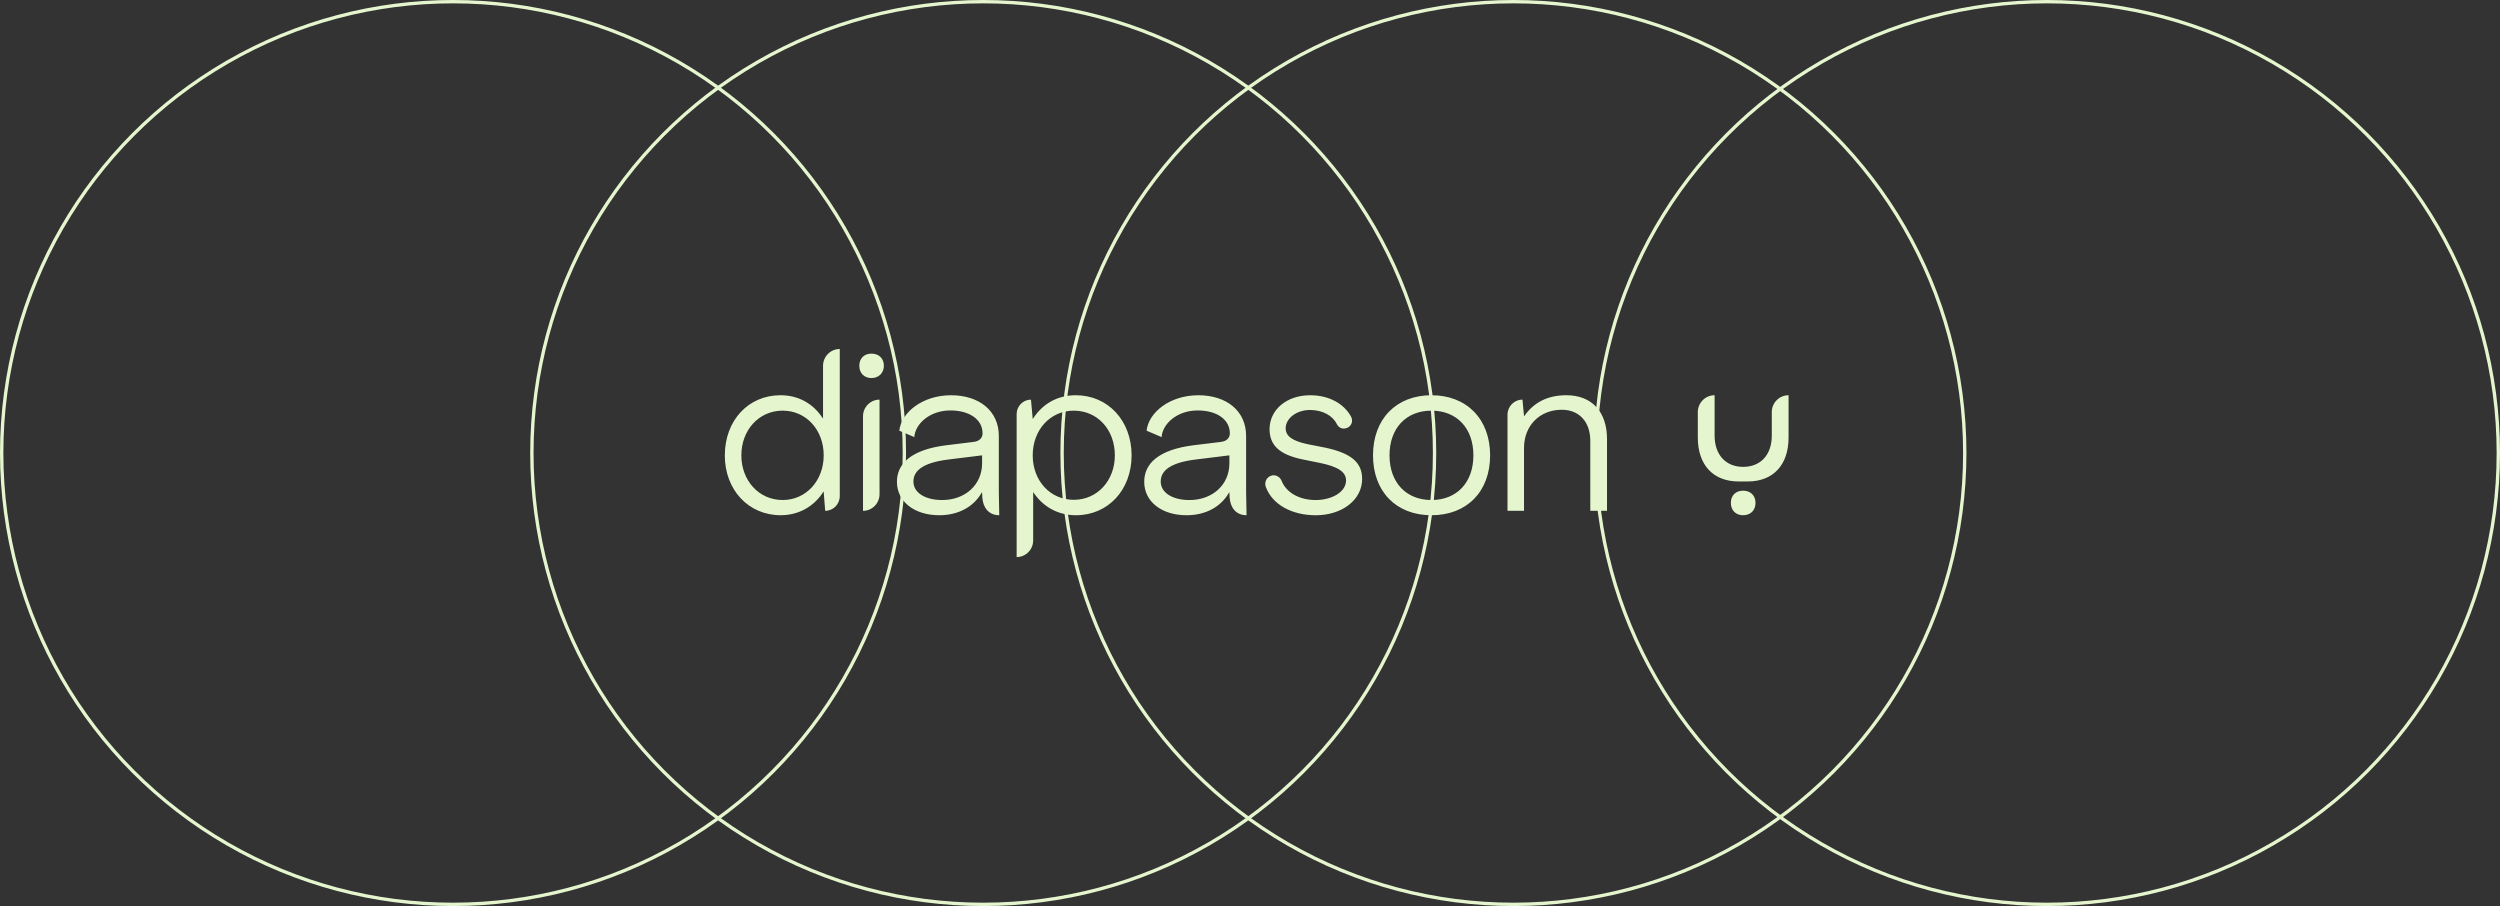
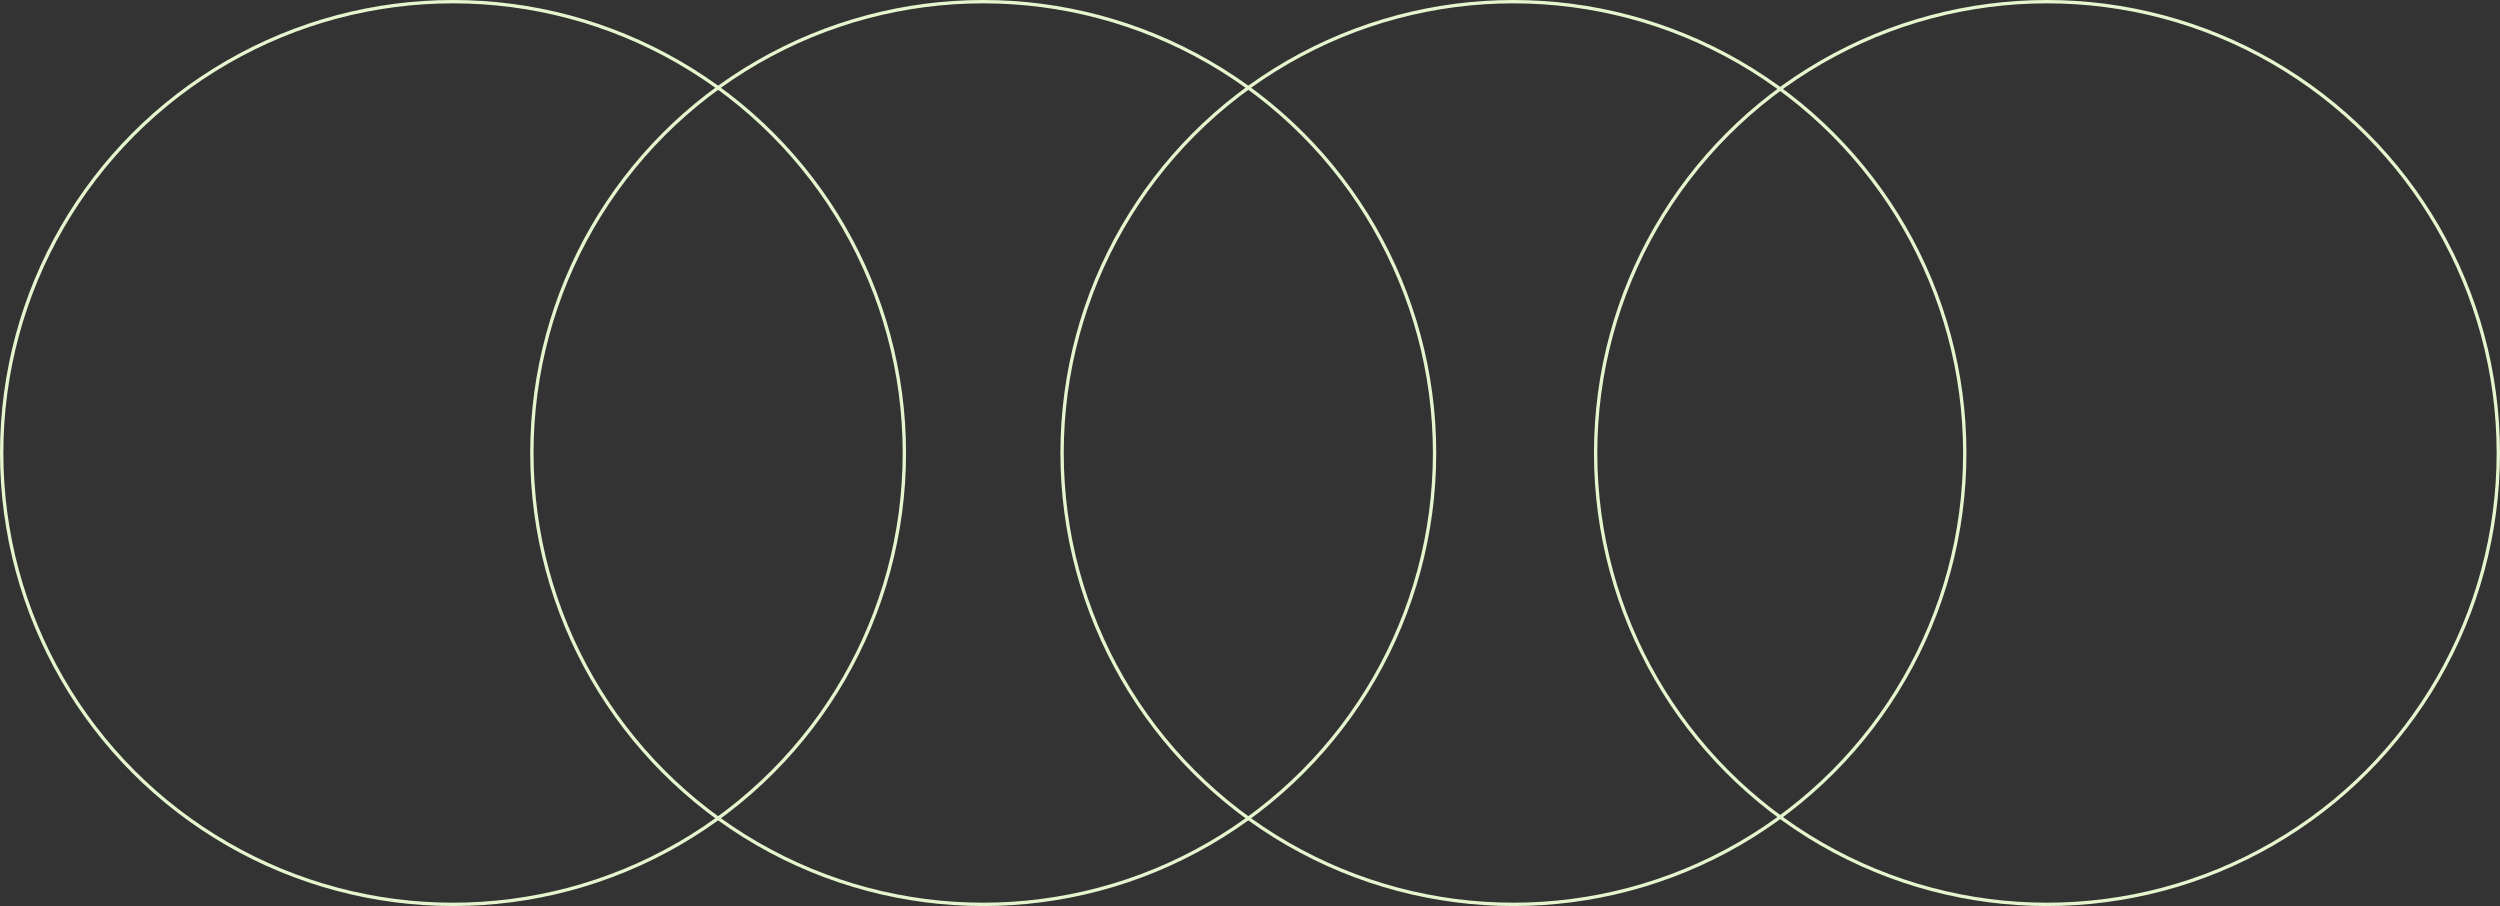
<svg xmlns="http://www.w3.org/2000/svg" class="img-cta-2" viewBox="0 0 745 270" fill="none" aria-hidden="true">
  <rect x="0" y="0" width="745" height="270" fill="#333333" stroke="none" />
  <circle cx="135" cy="135" r="134.5" stroke="#E5F6CE" />
  <circle cx="293" cy="135" r="134.5" stroke="#E5F6CE" />
  <circle cx="451" cy="135" r="134.5" stroke="#E5F6CE" />
  <circle cx="610" cy="135" r="134.5" stroke="#E5F6CE" />
  <g clip-path="url(#a)" fill="#E5F6CE">
-     <path d="M519.436 146.222c-2.211 0-3.64 1.448-3.64 3.628 0 2.181 1.429 3.69 3.64 3.69 2.211 0 3.707-1.448 3.707-3.69s-1.557-3.628-3.707-3.628ZM527.992 122.829v7.009c0 5.667-3.316 9.289-8.519 9.289-5.204 0-8.52-3.622-8.52-9.289v-12.06c-2.767 0-5.008 2.261-5.008 5.051v7.533c0 8.235 4.617 13.113 12.16 13.113h2.729c7.543 0 12.16-4.878 12.16-13.113v-12.584c-2.767 0-5.008 2.261-5.008 5.051h.006ZM216 135.69c0-10.366 6.987-17.912 16.575-17.912 5.435 0 9.839 2.557 12.623 6.893h.068v-15.645c0-2.778 2.235-5.026 4.983-5.026v43.842c0 2.421-1.942 4.38-4.342 4.38l-.452-5.71h-.067c-2.785 4.398-7.317 7.021-12.758 7.021-9.582 0-16.636-7.545-16.636-17.849l.006.006Zm29.461 0c0-7.545-5.179-13.317-12.239-13.317-7.06 0-12.3 5.778-12.3 13.317 0 7.539 5.246 13.316 12.3 13.316s12.239-5.839 12.239-13.316ZM256.075 108.989c0-2.168 1.423-3.609 3.628-3.609s3.695 1.441 3.695 3.609-1.551 3.671-3.695 3.671-3.628-1.441-3.628-3.671Zm1.1 43.239v-28.167c0-2.741 2.204-4.971 4.928-4.971v28.167c0 2.741-2.204 4.971-4.928 4.971ZM297.781 153.54c-3.169 0-4.855-2.298-5.05-5.316l-.067-1.509h-.068c-2.326 4.201-6.864 6.825-12.69 6.825-7.445 0-12.624-4.072-12.624-9.972 0-5.316 4.147-9.578 14.767-10.89l8.092-.986c1.619-.197 2.657-1.114 2.657-2.556 0-4.133-3.884-6.824-9.588-6.824-6.15 0-10.492 4.003-10.749 7.939l-4.47-1.903c.586-5.451 6.931-10.563 15.414-10.563s14.242 4.724 14.242 12.14v16.796l.128 6.825.006-.006Zm-5.117-15.485v-2.359l-10.102 1.244c-7.902.986-10.364 3.542-10.364 6.566 0 3.345 3.561 5.507 8.55 5.507 6.865 0 11.916-4.528 11.916-10.958ZM302.96 166v-42.604c0-2.378 1.912-4.306 4.269-4.306l.519 5.71h.068c2.784-4.398 7.255-7.022 12.757-7.022 9.583 0 16.643 7.546 16.643 17.912s-7.06 17.85-16.575 17.85c-5.442 0-9.845-2.557-12.697-6.825h-.061v14.327c0 2.741-2.205 4.964-4.923 4.964V166Zm29.266-30.31c0-7.675-5.185-13.317-12.239-13.317-7.054 0-12.239 5.778-12.239 13.317 0 7.539 5.179 13.255 12.239 13.255 7.06 0 12.239-5.778 12.239-13.255ZM379.068 141.683c1.228-.253 2.4.474 2.871 1.651 1.361 3.424 5.246 5.679 10.119 5.679 4.874 0 9.063-2.427 9.063-5.84 0-2.556-2.4-4.132-7.902-5.247l-5.179-1.047c-6.798-1.442-9.717-4.201-9.717-9.055.067-5.771 5.118-10.039 12.111-10.039 5.637 0 10.089 2.519 12.19 6.393.72 1.33.061 2.993-1.387 3.394l-.244.068c-1.069.295-2.138-.271-2.626-1.275-1.228-2.501-4.202-4.189-7.988-4.189-4.147 0-7.188 2.556-7.256 5.383 0 2.427 1.942 3.807 6.474 4.792l5.313 1.048c7.708 1.638 11.005 4.397 11.005 9.319 0 6.233-5.954 10.828-13.851 10.828-6.992 0-12.941-3.135-14.865-8.488-.525-1.466.361-3.061 1.875-3.369l-.006-.006ZM409.158 135.69c0-10.822 6.932-17.912 17.418-17.912 10.486 0 17.479 7.09 17.479 17.912s-6.932 17.85-17.479 17.85c-10.547 0-17.418-7.09-17.418-17.85Zm29.913 0c0-8.069-4.922-13.317-12.495-13.317-7.573 0-12.501 5.254-12.501 13.317 0 8.062 4.922 13.316 12.501 13.316s12.495-5.247 12.495-13.316ZM478.89 130.836v21.392h-4.983V131.36c0-5.642-3.304-9.252-8.483-9.252-6.541 0-11.268 4.657-11.268 11.414v18.7h-4.922v-28.629c0-2.489 1.997-4.503 4.464-4.503l.458 4.922h.061c2.785-4.004 6.871-6.234 12.563-6.234 7.512 0 12.11 4.86 12.11 13.058ZM371.477 153.54c-3.17 0-4.855-2.298-5.051-5.316l-.067-1.509h-.067c-2.327 4.201-6.865 6.825-12.691 6.825-7.444 0-12.623-4.072-12.623-9.972 0-5.316 4.146-9.578 14.767-10.89l8.092-.986c1.618-.197 2.656-1.114 2.656-2.556 0-4.133-3.884-6.824-9.588-6.824-6.15 0-10.492 4.003-10.749 7.939l-4.47-1.903c.586-5.451 6.932-10.563 15.415-10.563 8.482 0 14.242 4.724 14.242 12.14v16.796l.128 6.825.006-.006Zm-5.118-15.485v-2.359l-10.101 1.244c-7.903.986-10.364 3.542-10.364 6.566 0 3.345 3.56 5.507 8.55 5.507 6.864 0 11.915-4.528 11.915-10.958Z" />
+     <path d="M519.436 146.222c-2.211 0-3.64 1.448-3.64 3.628 0 2.181 1.429 3.69 3.64 3.69 2.211 0 3.707-1.448 3.707-3.69s-1.557-3.628-3.707-3.628Zv7.009c0 5.667-3.316 9.289-8.519 9.289-5.204 0-8.52-3.622-8.52-9.289v-12.06c-2.767 0-5.008 2.261-5.008 5.051v7.533c0 8.235 4.617 13.113 12.16 13.113h2.729c7.543 0 12.16-4.878 12.16-13.113v-12.584c-2.767 0-5.008 2.261-5.008 5.051h.006ZM216 135.69c0-10.366 6.987-17.912 16.575-17.912 5.435 0 9.839 2.557 12.623 6.893h.068v-15.645c0-2.778 2.235-5.026 4.983-5.026v43.842c0 2.421-1.942 4.38-4.342 4.38l-.452-5.71h-.067c-2.785 4.398-7.317 7.021-12.758 7.021-9.582 0-16.636-7.545-16.636-17.849l.006.006Zm29.461 0c0-7.545-5.179-13.317-12.239-13.317-7.06 0-12.3 5.778-12.3 13.317 0 7.539 5.246 13.316 12.3 13.316s12.239-5.839 12.239-13.316ZM256.075 108.989c0-2.168 1.423-3.609 3.628-3.609s3.695 1.441 3.695 3.609-1.551 3.671-3.695 3.671-3.628-1.441-3.628-3.671Zm1.1 43.239v-28.167c0-2.741 2.204-4.971 4.928-4.971v28.167c0 2.741-2.204 4.971-4.928 4.971ZM297.781 153.54c-3.169 0-4.855-2.298-5.05-5.316l-.067-1.509h-.068c-2.326 4.201-6.864 6.825-12.69 6.825-7.445 0-12.624-4.072-12.624-9.972 0-5.316 4.147-9.578 14.767-10.89l8.092-.986c1.619-.197 2.657-1.114 2.657-2.556 0-4.133-3.884-6.824-9.588-6.824-6.15 0-10.492 4.003-10.749 7.939l-4.47-1.903c.586-5.451 6.931-10.563 15.414-10.563s14.242 4.724 14.242 12.14v16.796l.128 6.825.006-.006Zm-5.117-15.485v-2.359l-10.102 1.244c-7.902.986-10.364 3.542-10.364 6.566 0 3.345 3.561 5.507 8.55 5.507 6.865 0 11.916-4.528 11.916-10.958ZM302.96 166v-42.604c0-2.378 1.912-4.306 4.269-4.306l.519 5.71h.068c2.784-4.398 7.255-7.022 12.757-7.022 9.583 0 16.643 7.546 16.643 17.912s-7.06 17.85-16.575 17.85c-5.442 0-9.845-2.557-12.697-6.825h-.061v14.327c0 2.741-2.205 4.964-4.923 4.964V166Zm29.266-30.31c0-7.675-5.185-13.317-12.239-13.317-7.054 0-12.239 5.778-12.239 13.317 0 7.539 5.179 13.255 12.239 13.255 7.06 0 12.239-5.778 12.239-13.255ZM379.068 141.683c1.228-.253 2.4.474 2.871 1.651 1.361 3.424 5.246 5.679 10.119 5.679 4.874 0 9.063-2.427 9.063-5.84 0-2.556-2.4-4.132-7.902-5.247l-5.179-1.047c-6.798-1.442-9.717-4.201-9.717-9.055.067-5.771 5.118-10.039 12.111-10.039 5.637 0 10.089 2.519 12.19 6.393.72 1.33.061 2.993-1.387 3.394l-.244.068c-1.069.295-2.138-.271-2.626-1.275-1.228-2.501-4.202-4.189-7.988-4.189-4.147 0-7.188 2.556-7.256 5.383 0 2.427 1.942 3.807 6.474 4.792l5.313 1.048c7.708 1.638 11.005 4.397 11.005 9.319 0 6.233-5.954 10.828-13.851 10.828-6.992 0-12.941-3.135-14.865-8.488-.525-1.466.361-3.061 1.875-3.369l-.006-.006ZM409.158 135.69c0-10.822 6.932-17.912 17.418-17.912 10.486 0 17.479 7.09 17.479 17.912s-6.932 17.85-17.479 17.85c-10.547 0-17.418-7.09-17.418-17.85Zm29.913 0c0-8.069-4.922-13.317-12.495-13.317-7.573 0-12.501 5.254-12.501 13.317 0 8.062 4.922 13.316 12.501 13.316s12.495-5.247 12.495-13.316ZM478.89 130.836v21.392h-4.983V131.36c0-5.642-3.304-9.252-8.483-9.252-6.541 0-11.268 4.657-11.268 11.414v18.7h-4.922v-28.629c0-2.489 1.997-4.503 4.464-4.503l.458 4.922h.061c2.785-4.004 6.871-6.234 12.563-6.234 7.512 0 12.11 4.86 12.11 13.058ZM371.477 153.54c-3.17 0-4.855-2.298-5.051-5.316l-.067-1.509h-.067c-2.327 4.201-6.865 6.825-12.691 6.825-7.444 0-12.623-4.072-12.623-9.972 0-5.316 4.146-9.578 14.767-10.89l8.092-.986c1.618-.197 2.656-1.114 2.656-2.556 0-4.133-3.884-6.824-9.588-6.824-6.15 0-10.492 4.003-10.749 7.939l-4.47-1.903c.586-5.451 6.932-10.563 15.415-10.563 8.482 0 14.242 4.724 14.242 12.14v16.796l.128 6.825.006-.006Zm-5.118-15.485v-2.359l-10.101 1.244c-7.903.986-10.364 3.542-10.364 6.566 0 3.345 3.56 5.507 8.55 5.507 6.864 0 11.915-4.528 11.915-10.958Z" />
  </g>
  <defs>
    <clipPath id="a">
-       <path fill="#fff" transform="translate(216 104)" d="M0 0h317v62H0z" />
-     </clipPath>
+       </clipPath>
  </defs>
</svg>